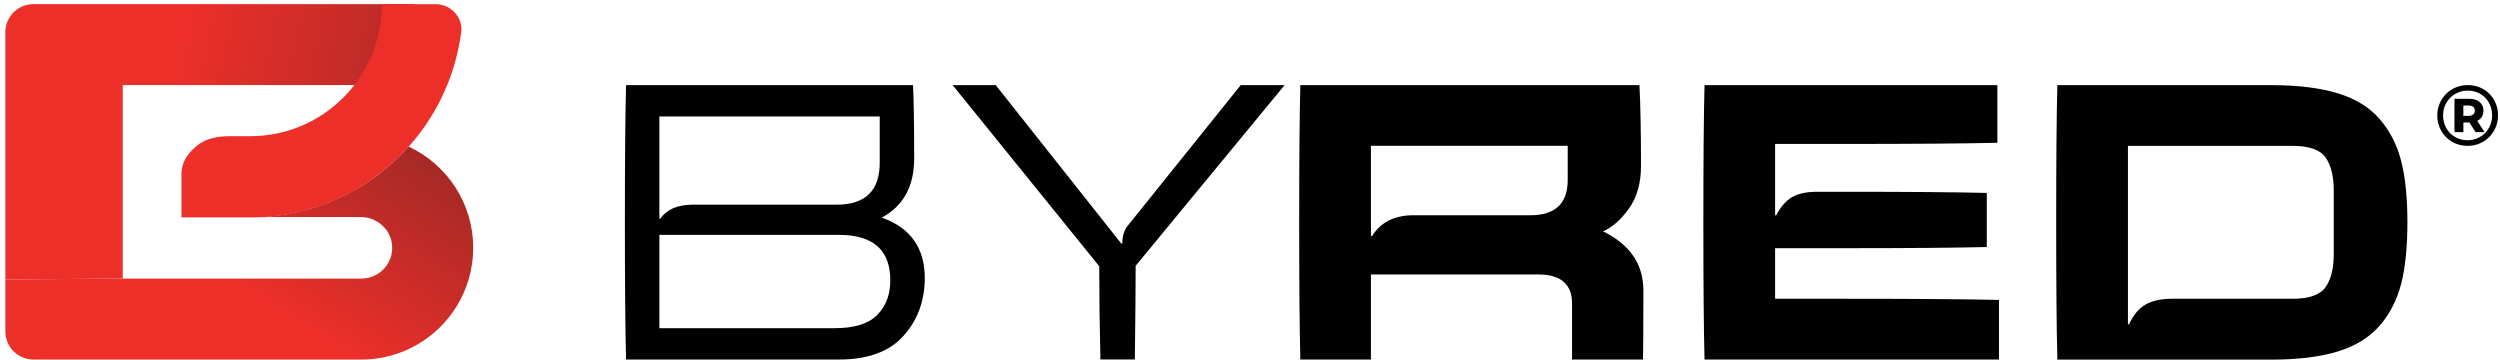
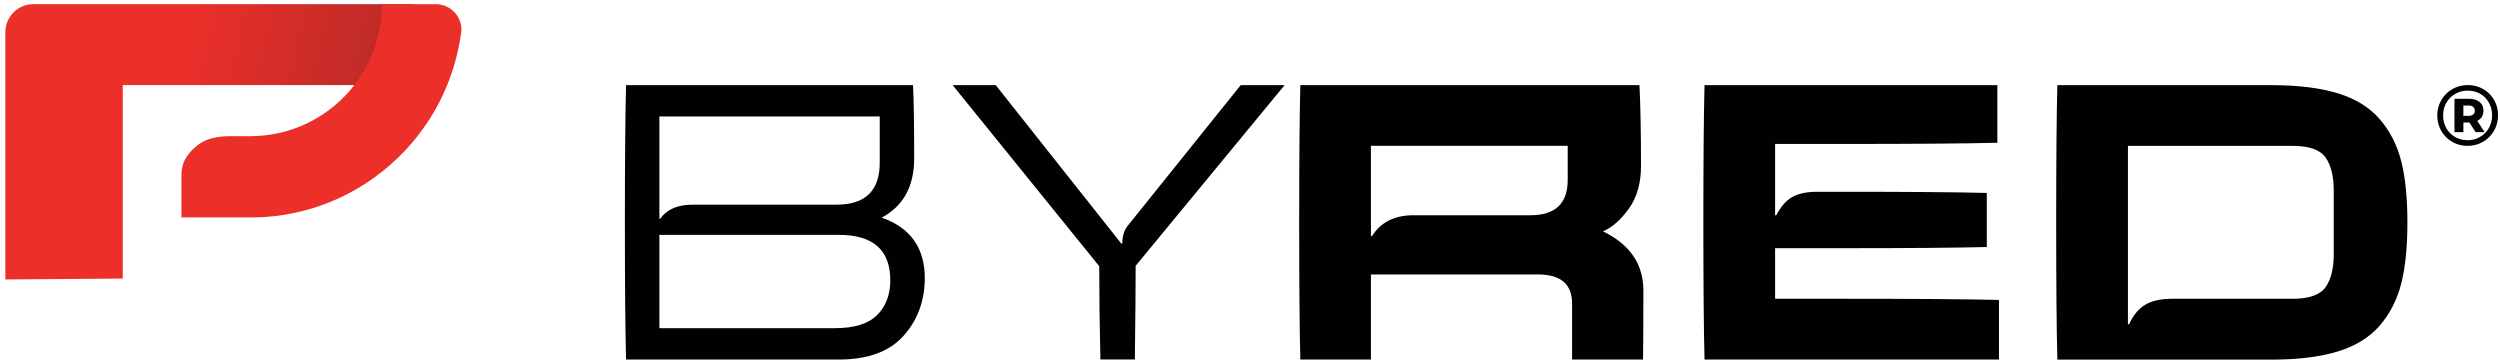
<svg xmlns="http://www.w3.org/2000/svg" width="340" height="49" viewBox="0 0 340 49" fill="none">
-   <path d="M64.355 33.703C64.355 39.482 61.125 44.504 56.377 47.072C54.228 48.235 51.774 48.897 49.168 48.897H4.547C2.437 48.897 0.727 47.187 0.727 45.076V38.007L16.696 37.886H49.161C51.52 37.886 53.42 35.934 53.338 33.55C53.262 31.287 51.329 29.52 49.06 29.52H35.538C35.665 29.52 35.78 29.507 35.907 29.501C36.059 29.488 36.206 29.488 36.358 29.469C37.115 29.406 37.858 29.317 38.602 29.196C38.717 29.183 38.831 29.158 38.945 29.145C39.092 29.12 39.244 29.094 39.39 29.062C39.479 29.05 39.562 29.031 39.651 29.012C40.547 28.834 41.437 28.617 42.308 28.357C42.404 28.331 42.493 28.299 42.582 28.274C43.376 28.026 44.158 27.747 44.927 27.435C45.08 27.371 45.226 27.308 45.379 27.244C45.449 27.212 45.525 27.181 45.601 27.142C45.767 27.073 45.938 26.996 46.11 26.914C46.129 26.914 46.154 26.901 46.173 26.888C46.358 26.799 46.548 26.71 46.733 26.621C46.746 26.621 46.771 26.608 46.784 26.596C46.943 26.52 47.102 26.437 47.261 26.354C47.483 26.24 47.706 26.119 47.928 25.998C48.125 25.89 48.322 25.782 48.513 25.668C48.697 25.56 48.882 25.451 49.066 25.343C49.098 25.324 49.123 25.305 49.149 25.293C49.282 25.21 49.422 25.127 49.549 25.045C49.606 25.006 49.663 24.975 49.721 24.937C49.746 24.924 49.765 24.905 49.791 24.892C49.937 24.797 50.083 24.708 50.223 24.606C50.407 24.485 50.585 24.358 50.763 24.231C51.151 23.951 51.539 23.665 51.914 23.366C52.073 23.246 52.219 23.125 52.372 23.004C52.543 22.864 52.715 22.718 52.88 22.572C53.217 22.279 53.548 21.987 53.872 21.675C53.916 21.631 53.967 21.586 54.012 21.548C54.031 21.529 54.056 21.504 54.075 21.485C54.196 21.377 54.31 21.262 54.425 21.141L54.52 21.046C54.673 20.9 54.819 20.747 54.959 20.601C55.175 20.385 55.379 20.162 55.576 19.934C60.763 22.349 64.355 27.607 64.355 33.709V33.703Z" fill="url(#paint0_linear_3706_4845)" />
  <path d="M56.377 0.562V11.573H16.696V37.885L0.727 38.006V4.383C0.727 2.273 2.437 0.562 4.541 0.562H56.377Z" fill="url(#paint1_linear_3706_4845)" />
  <path d="M62.702 4.522C62.523 5.851 62.25 7.148 61.894 8.419C61.862 8.527 61.831 8.636 61.799 8.75C61.659 9.227 61.513 9.697 61.347 10.161C61.284 10.339 61.22 10.517 61.157 10.695L61.055 10.975C61.011 11.096 60.966 11.216 60.915 11.331C60.877 11.433 60.833 11.541 60.788 11.642C60.61 12.075 60.419 12.501 60.222 12.927C60.133 13.117 60.044 13.302 59.949 13.492C59.949 13.505 59.936 13.524 59.93 13.537C59.853 13.689 59.777 13.836 59.701 13.988C59.675 14.039 59.65 14.09 59.618 14.141C59.606 14.166 59.593 14.198 59.574 14.223C59.491 14.376 59.415 14.522 59.332 14.668C59.319 14.694 59.307 14.713 59.294 14.738C59.211 14.884 59.129 15.037 59.04 15.183C59.014 15.228 58.983 15.279 58.957 15.323C58.868 15.476 58.779 15.622 58.684 15.774C58.538 16.01 58.391 16.239 58.245 16.468C58.137 16.639 58.023 16.804 57.908 16.97C57.895 16.989 57.883 17.008 57.87 17.027C57.756 17.192 57.641 17.358 57.52 17.523C57.393 17.707 57.26 17.885 57.126 18.063C57.005 18.222 56.885 18.381 56.758 18.534C56.726 18.572 56.7 18.61 56.669 18.648C56.548 18.8 56.421 18.959 56.294 19.112C56.16 19.271 56.026 19.43 55.893 19.589C55.791 19.71 55.69 19.824 55.581 19.938C55.385 20.167 55.175 20.39 54.965 20.612C54.819 20.765 54.679 20.911 54.526 21.057L54.431 21.153C54.316 21.267 54.196 21.381 54.081 21.496C54.062 21.515 54.037 21.534 54.018 21.559C53.973 21.604 53.929 21.642 53.878 21.687C53.554 21.992 53.223 22.291 52.886 22.583C52.715 22.729 52.549 22.869 52.371 23.015C52.225 23.142 52.072 23.263 51.92 23.378C51.545 23.676 51.157 23.962 50.769 24.242C50.591 24.369 50.413 24.497 50.229 24.617C50.089 24.713 49.943 24.808 49.797 24.903C49.778 24.916 49.752 24.935 49.727 24.948C49.669 24.986 49.612 25.024 49.555 25.056C49.422 25.139 49.294 25.227 49.161 25.304C49.135 25.323 49.104 25.336 49.078 25.355C48.894 25.469 48.709 25.577 48.525 25.685C48.334 25.8 48.137 25.908 47.94 26.016C47.718 26.137 47.495 26.257 47.273 26.372C47.114 26.454 46.955 26.531 46.796 26.613C46.777 26.626 46.758 26.633 46.745 26.639C46.561 26.728 46.37 26.817 46.186 26.906C46.167 26.919 46.141 26.925 46.122 26.938C45.95 27.02 45.785 27.09 45.614 27.166C45.537 27.198 45.467 27.23 45.391 27.262C45.245 27.325 45.092 27.389 44.94 27.453C44.177 27.764 43.395 28.044 42.6 28.292C42.511 28.323 42.416 28.349 42.321 28.374C41.45 28.635 40.566 28.857 39.67 29.029C39.581 29.048 39.498 29.061 39.409 29.08C39.263 29.112 39.11 29.137 38.964 29.163C38.85 29.182 38.735 29.201 38.621 29.22C37.883 29.341 37.133 29.43 36.377 29.487C36.23 29.5 36.078 29.512 35.932 29.519C35.805 29.525 35.684 29.531 35.563 29.538C35.233 29.557 34.895 29.569 34.565 29.569C34.387 29.569 34.215 29.569 34.037 29.569H24.68V23.695C24.68 21.68 25.996 20.415 27 19.652C27.992 18.915 29.397 18.527 31.221 18.521H34.037C39.39 18.521 44.196 16.169 47.47 12.443C50.248 9.29 51.933 5.152 51.933 0.619V0.568H59.256C61.354 0.568 63.007 2.406 62.727 4.484C62.727 4.497 62.727 4.51 62.727 4.522H62.702Z" fill="#ED2F2A" />
  <path d="M335.588 19.837C335.003 19.837 334.463 19.728 333.961 19.519C333.459 19.309 333.026 19.016 332.651 18.635C332.276 18.26 331.984 17.815 331.78 17.319C331.577 16.823 331.469 16.283 331.469 15.704C331.469 15.126 331.577 14.592 331.787 14.09C331.996 13.588 332.289 13.149 332.664 12.774C333.039 12.399 333.478 12.1 333.98 11.89C334.482 11.68 335.029 11.572 335.614 11.572C336.198 11.572 336.745 11.674 337.247 11.884C337.75 12.094 338.188 12.38 338.557 12.755C338.926 13.13 339.218 13.562 339.421 14.058C339.625 14.554 339.733 15.094 339.733 15.679C339.733 16.264 339.625 16.811 339.415 17.313C339.205 17.815 338.907 18.26 338.532 18.635C338.156 19.016 337.711 19.309 337.216 19.519C336.713 19.728 336.173 19.837 335.588 19.837ZM335.588 19.074C336.065 19.074 336.504 18.985 336.91 18.813C337.317 18.635 337.667 18.4 337.972 18.095C338.271 17.79 338.506 17.433 338.671 17.02C338.843 16.607 338.926 16.162 338.926 15.685C338.926 15.209 338.843 14.764 338.678 14.357C338.512 13.95 338.284 13.594 337.991 13.289C337.699 12.99 337.349 12.755 336.949 12.583C336.548 12.418 336.097 12.329 335.607 12.329C335.118 12.329 334.692 12.411 334.279 12.589C333.872 12.761 333.516 13.003 333.211 13.308C332.912 13.619 332.677 13.975 332.511 14.382C332.346 14.789 332.263 15.228 332.263 15.704C332.263 16.181 332.346 16.613 332.511 17.027C332.677 17.44 332.905 17.802 333.204 18.101C333.503 18.406 333.853 18.641 334.266 18.813C334.673 18.985 335.118 19.067 335.582 19.067L335.588 19.074ZM333.808 17.974V13.435H335.785C336.402 13.435 336.885 13.581 337.228 13.873C337.578 14.166 337.75 14.56 337.75 15.05C337.75 15.539 337.578 15.959 337.228 16.238C336.879 16.518 336.402 16.652 335.785 16.652H335.022V17.974H333.802H333.808ZM335.016 15.762H335.709C335.982 15.762 336.192 15.698 336.345 15.571C336.497 15.444 336.574 15.266 336.574 15.05C336.574 14.833 336.497 14.649 336.345 14.528C336.192 14.408 335.982 14.35 335.709 14.35H335.016V15.768V15.762ZM336.688 17.974L335.563 16.238H336.783L337.908 17.974H336.688Z" fill="#010101" />
  <path d="M85.143 48.896C85.035 44.739 84.984 38.515 84.984 30.238C84.984 21.961 85.035 15.738 85.143 11.58H124.17C124.278 13.678 124.328 17.003 124.328 21.548C124.328 25.349 122.854 28.032 119.904 29.596C123.883 30.982 125.841 33.811 125.771 38.07C125.702 41.128 124.703 43.696 122.784 45.775C120.864 47.854 117.965 48.896 114.094 48.896H85.143ZM119.637 15.839H89.676V29.755H89.784C90.674 28.477 92.149 27.835 94.209 27.835H113.776C117.755 27.835 119.713 25.864 119.643 21.917V15.839H119.637ZM89.676 44.631H113.56C116.191 44.631 118.098 44.033 119.294 42.844C120.482 41.656 121.08 40.079 121.08 38.127C121.08 34.002 118.753 31.942 114.094 31.942H89.676V44.631Z" fill="#010101" />
  <path d="M149.656 48.897C149.548 44.523 149.497 40.296 149.497 36.208L129.555 11.574H135.416L152.529 33.169L152.637 33.061C152.637 32.031 152.923 31.192 153.489 30.556L168.74 11.574H174.709L154.449 36.151C154.449 38.814 154.411 43.067 154.341 48.89H149.649L149.656 48.897Z" fill="#010101" />
  <path d="M176.846 48.896C176.738 44.739 176.688 38.515 176.688 30.238C176.688 21.961 176.738 15.738 176.846 11.58H222.967C223.107 14.39 223.177 18.052 223.177 22.565C223.177 24.911 222.624 26.85 221.524 28.375C220.424 29.901 219.248 30.937 218.009 31.465C221.67 33.245 223.501 35.928 223.501 39.513C223.501 43.887 223.482 47.014 223.45 48.896H213.8V41.274C213.8 38.642 212.255 37.326 209.16 37.326H186.446V48.896H176.846ZM186.446 32.101H186.605C187.774 30.219 189.662 29.272 192.256 29.272H208.142C211.518 29.272 213.209 27.67 213.209 24.472V19.832H186.446V32.094V32.101Z" fill="#010101" />
  <path d="M231.815 48.896C231.707 44.739 231.656 38.515 231.656 30.238C231.656 21.961 231.707 15.738 231.815 11.58H271.642V19.418C267.059 19.526 260.111 19.577 250.797 19.577H241.414V29.278H241.573C242.177 28.108 242.896 27.282 243.735 26.799C244.568 26.322 245.718 26.081 247.174 26.081H250.797C259.469 26.081 265.94 26.131 270.206 26.239V33.595C265.94 33.703 259.469 33.754 250.797 33.754H241.414V40.632H251.064C260.339 40.632 267.275 40.683 271.859 40.791V48.896H231.815Z" fill="#010101" />
  <path d="M279.8 48.896C279.691 44.739 279.641 38.515 279.641 30.238C279.641 21.961 279.691 15.738 279.8 11.58H308.909C312.532 11.58 315.558 11.955 317.974 12.699C320.39 13.443 322.29 14.625 323.676 16.246C325.062 17.861 326.028 19.774 326.581 21.98C327.135 24.186 327.408 26.939 327.408 30.244C327.408 33.55 327.135 36.303 326.581 38.509C326.028 40.715 325.062 42.622 323.676 44.243C322.29 45.858 320.39 47.04 317.974 47.79C315.558 48.534 312.539 48.909 308.909 48.909H279.8V48.896ZM289.399 44.097H289.558C290.123 42.851 290.861 41.967 291.77 41.433C292.673 40.899 293.893 40.632 295.419 40.632H311.788C314.026 40.632 315.52 40.111 316.27 39.062C317.014 38.013 317.389 36.513 317.389 34.555V25.915C317.389 23.964 317.014 22.457 316.27 21.408C315.526 20.359 314.033 19.838 311.788 19.838H289.399V44.097Z" fill="#010101" />
  <defs>
    <linearGradient id="paint0_linear_3706_4845" x1="22.767" y1="53.455" x2="75.187" y2="-29.092" gradientUnits="userSpaceOnUse">
      <stop offset="0.18" stop-color="#ED2F2A" />
      <stop offset="1" stop-color="#221F1F" />
    </linearGradient>
    <linearGradient id="paint1_linear_3706_4845" x1="-14.308" y1="9.895" x2="135.719" y2="42.755" gradientUnits="userSpaceOnUse">
      <stop offset="0.24" stop-color="#ED2F2A" />
      <stop offset="1" stop-color="#221F1F" />
    </linearGradient>
  </defs>
</svg>